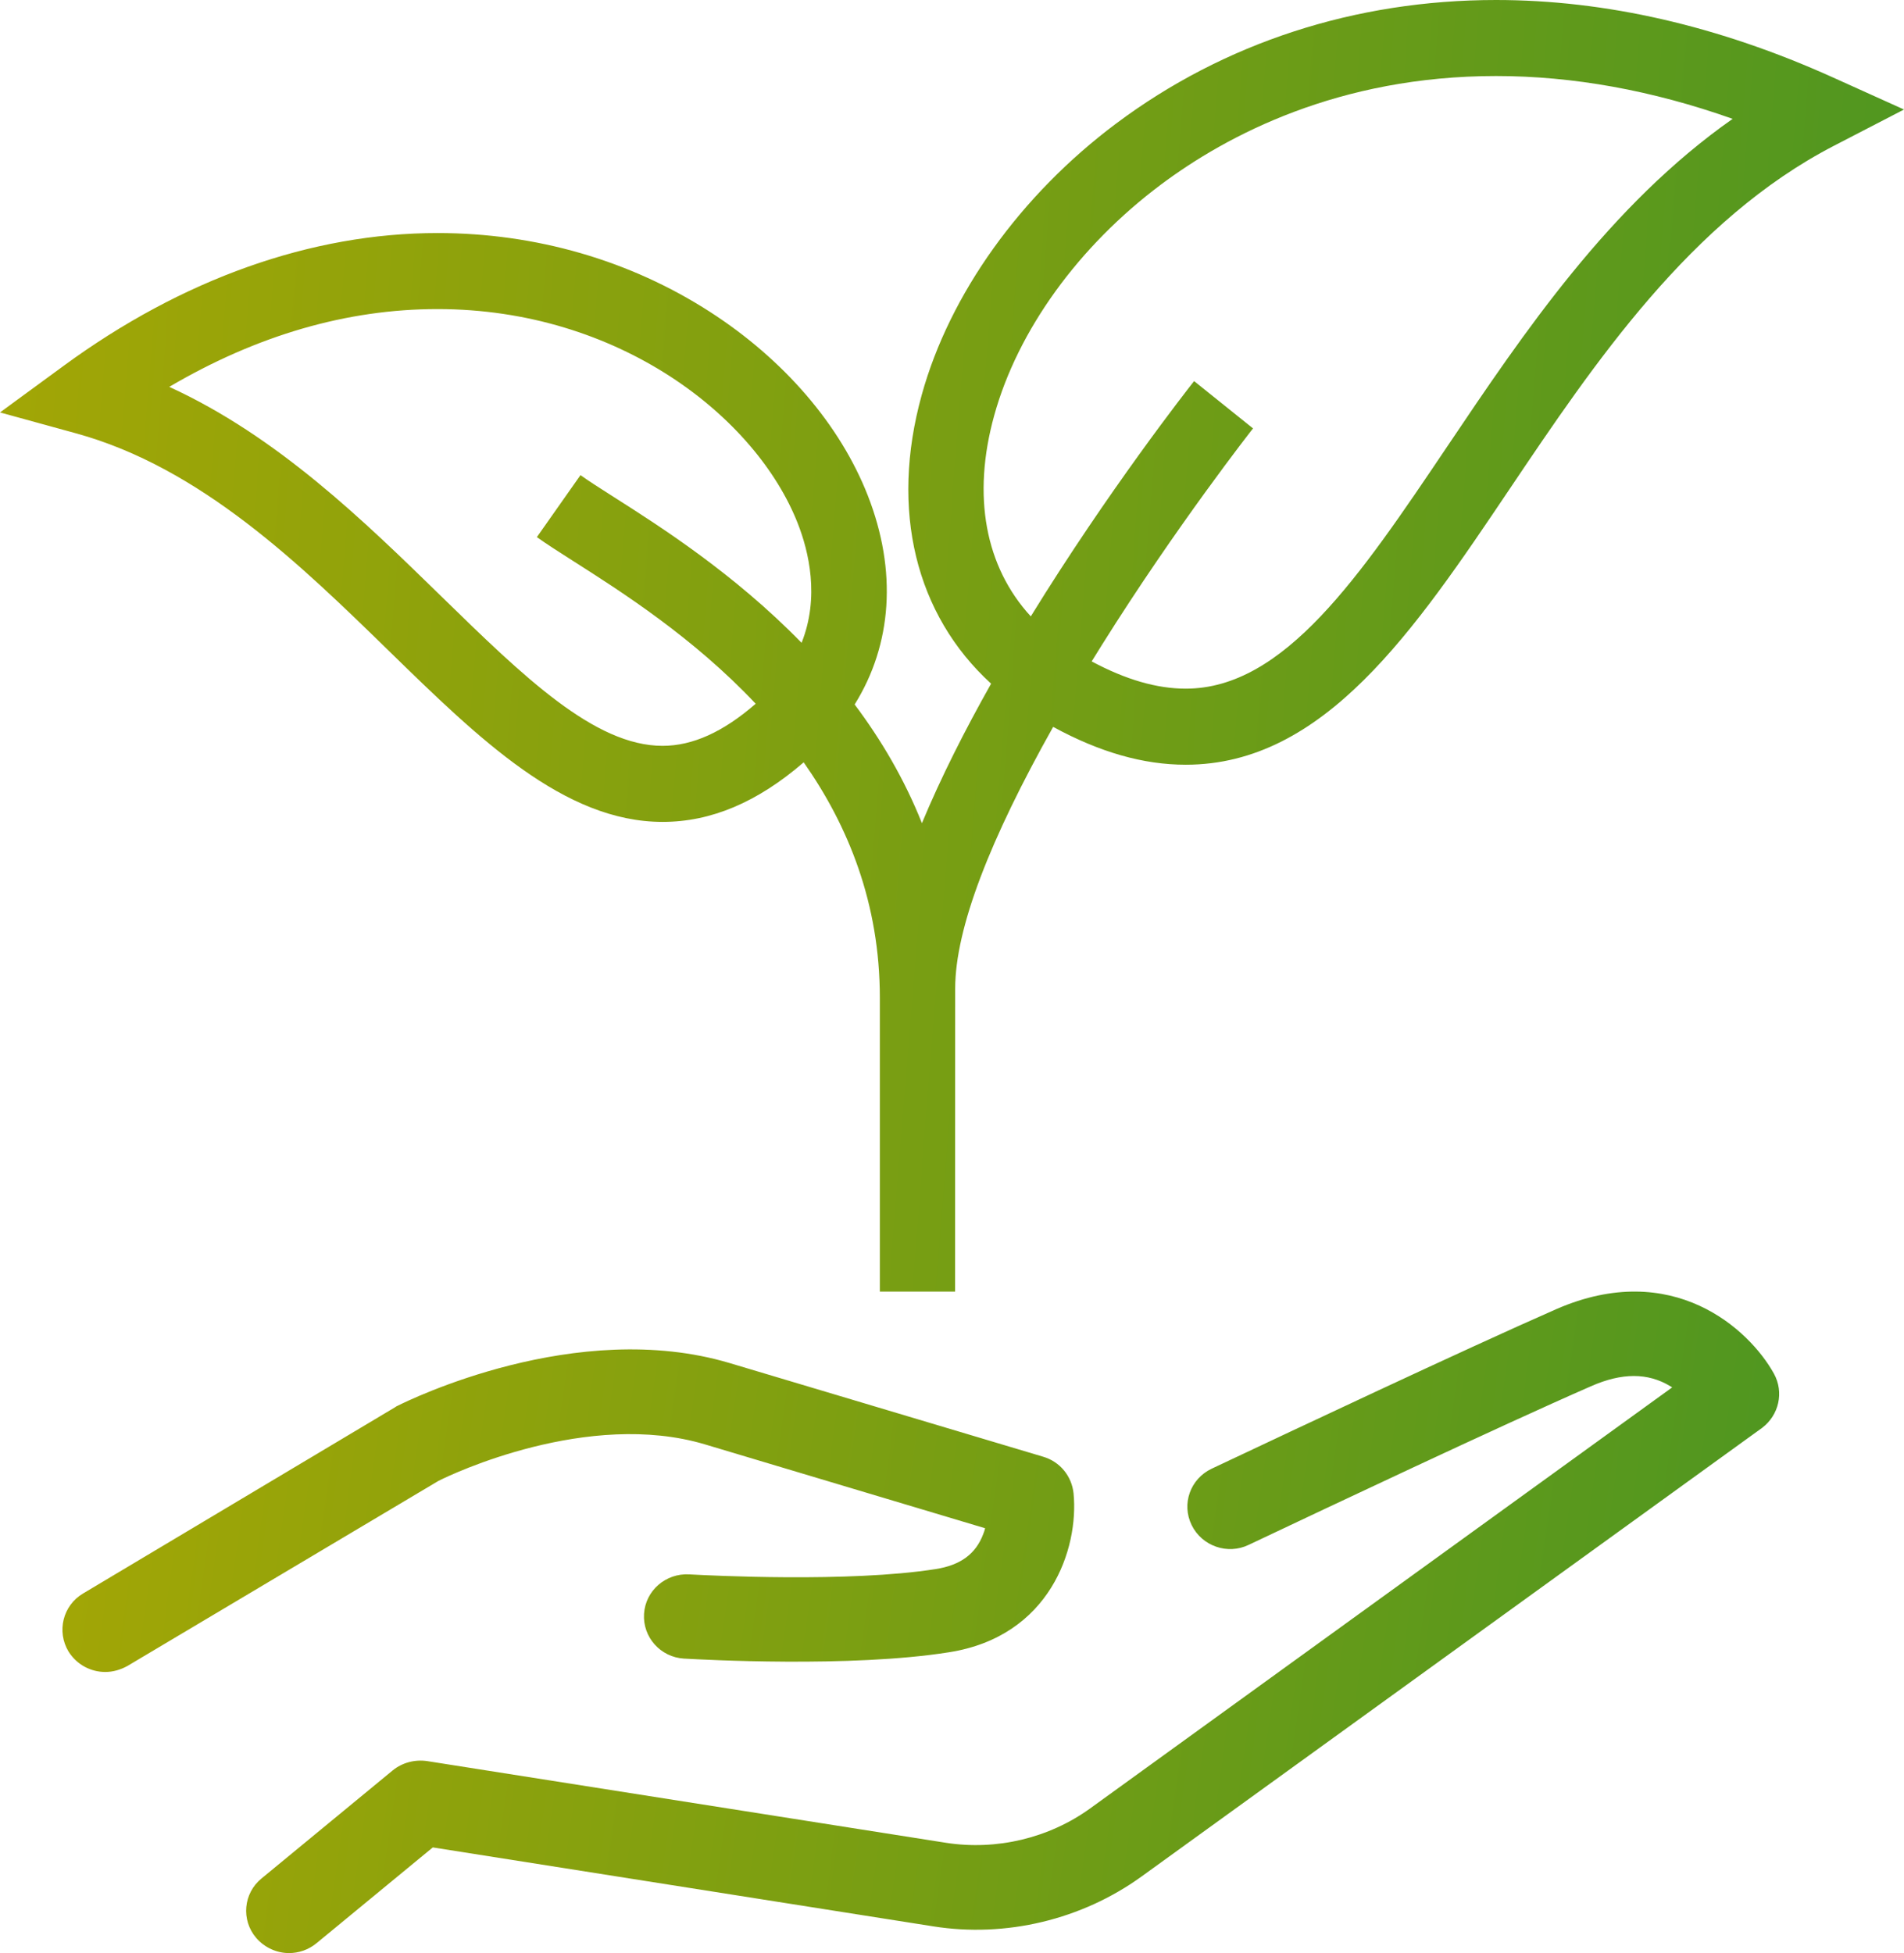
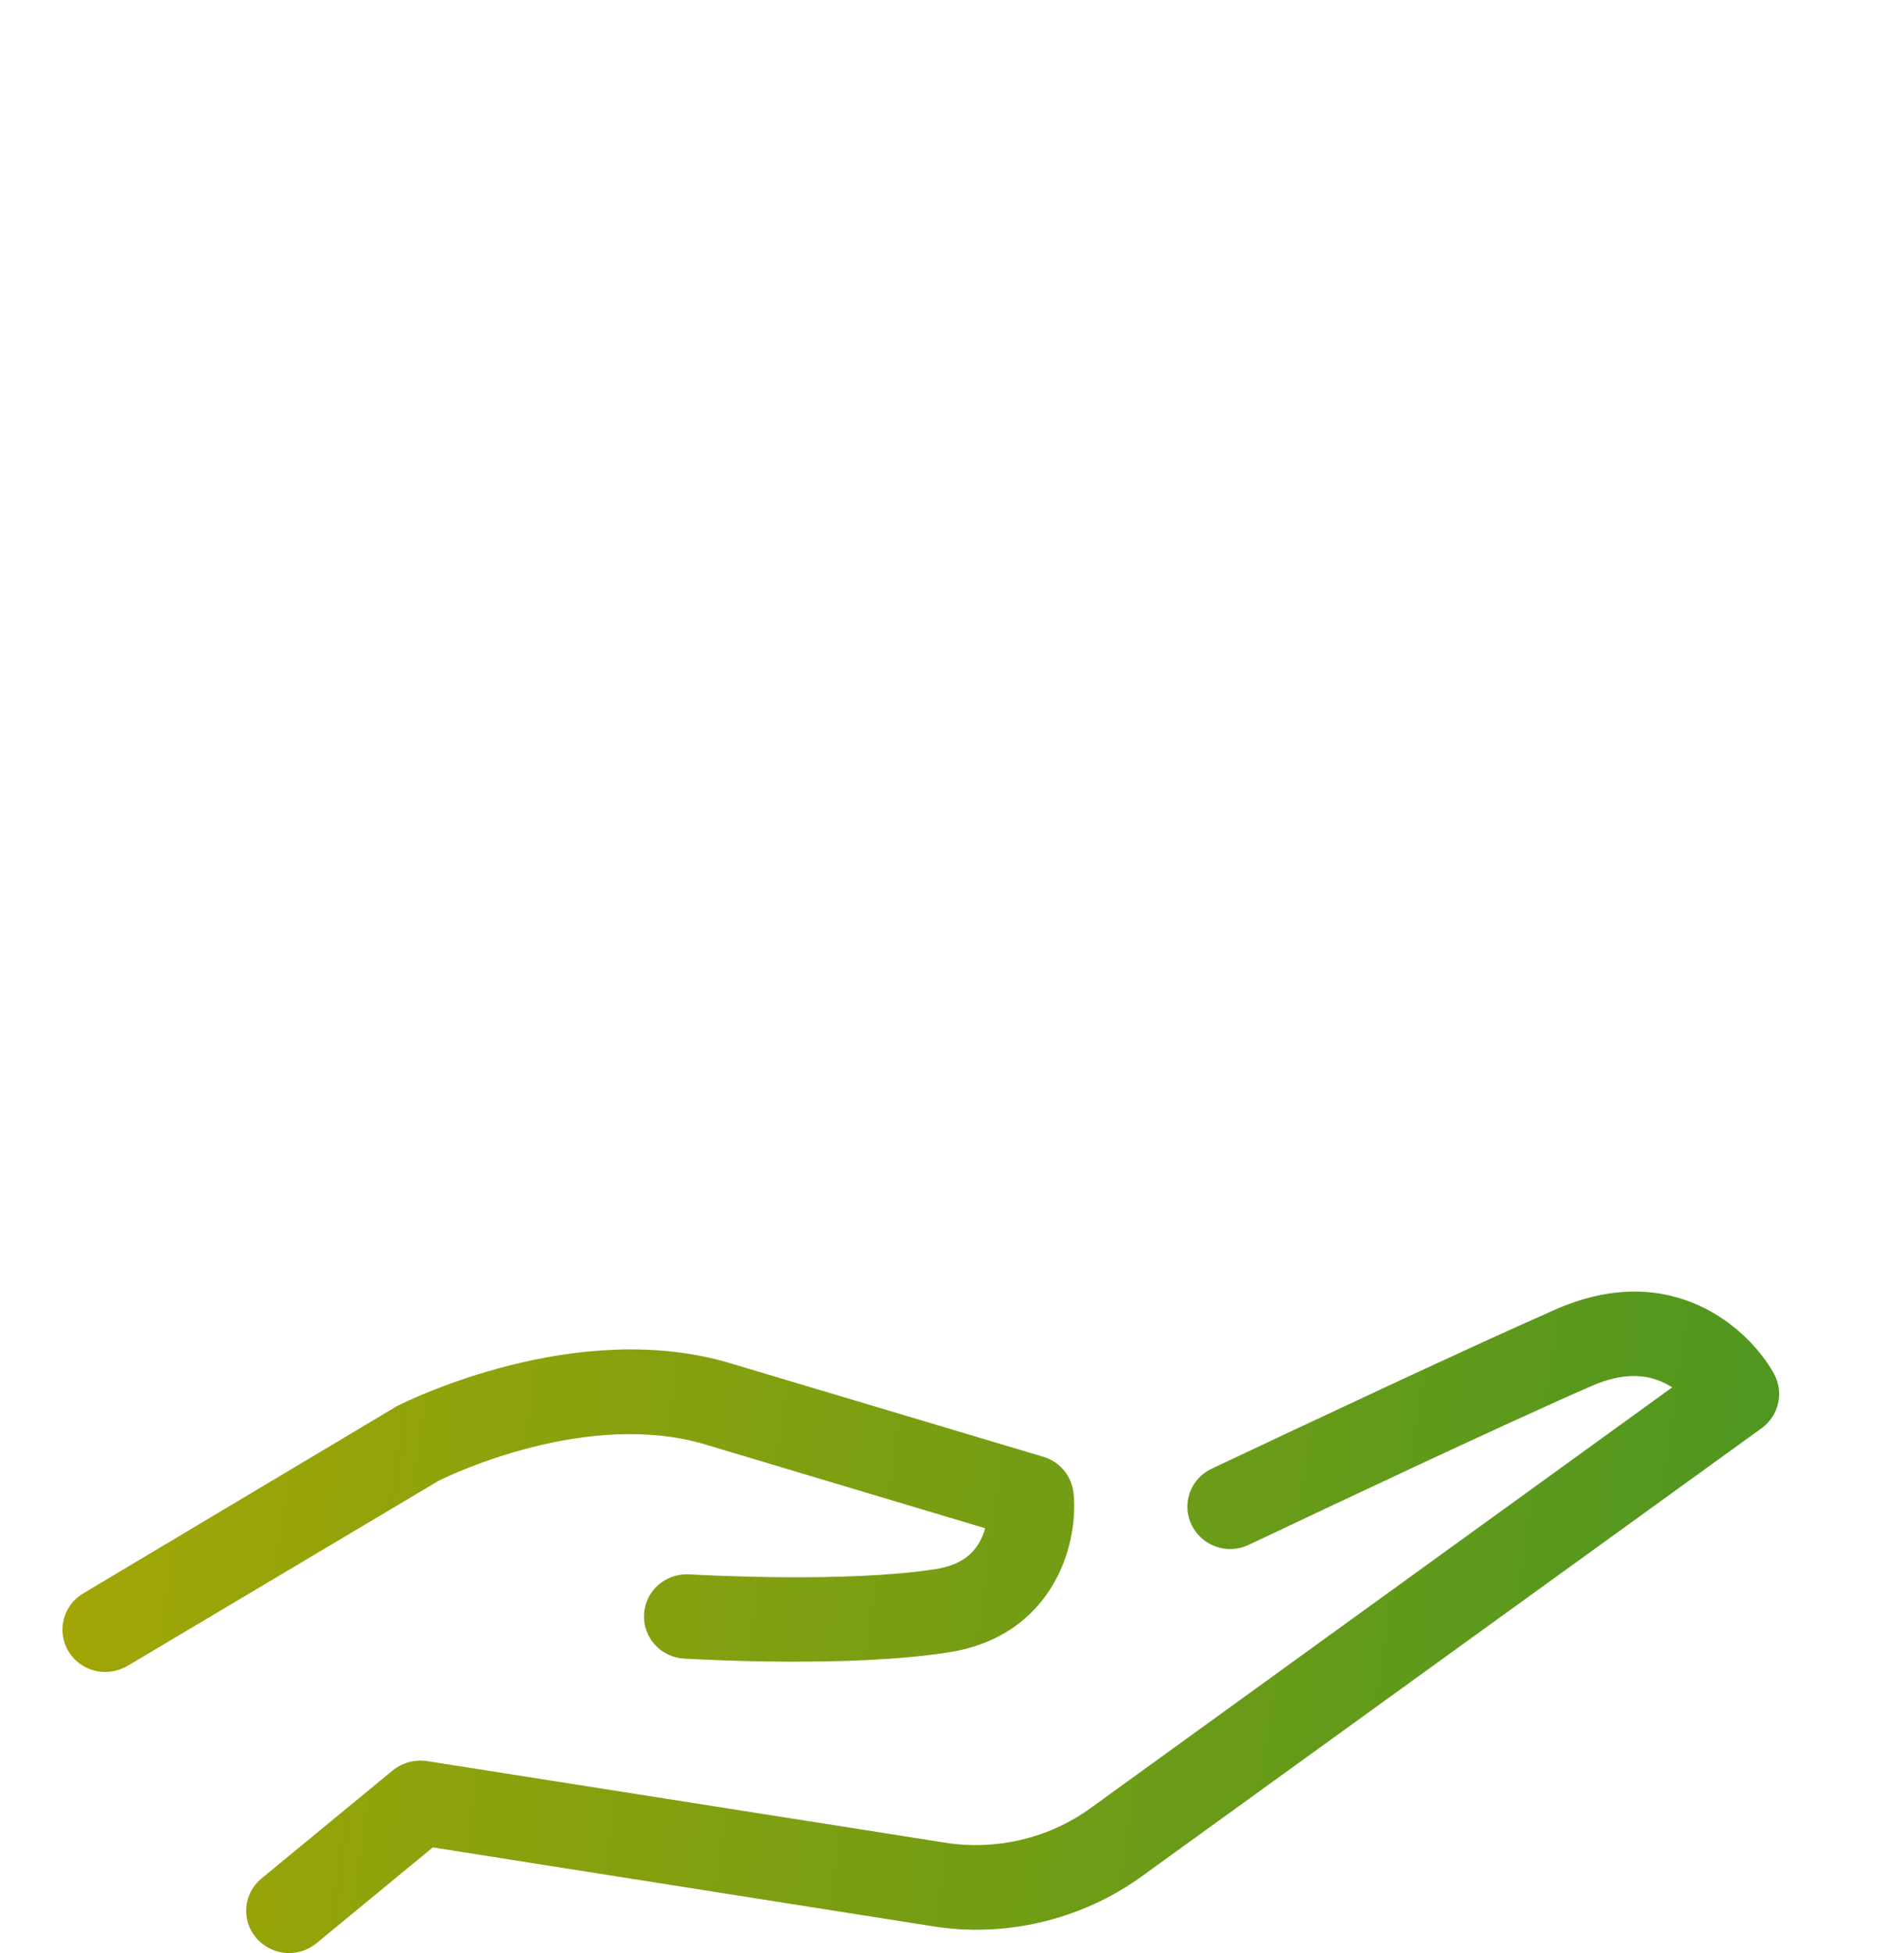
<svg xmlns="http://www.w3.org/2000/svg" width="39" height="40" viewBox="0 0 39 40" version="1.1">
  <g id="Canvas" fill="none">
    <g id="grass">
      <g id="Union">
        <path fill-rule="evenodd" clip-rule="evenodd" d="M 30.598 0.36C 32.98 -0.679 34.552 0.771 35.056 1.68C 35.268 2.063 35.158 2.532 34.815 2.791L 22.099 11.983C 20.879 12.863 19.323 13.238 17.832 13L 7.586 11.384L 5.204 13.346C 5.036 13.483 4.839 13.548 4.641 13.548C 4.393 13.548 4.145 13.44 3.969 13.238C 3.655 12.87 3.706 12.322 4.079 12.019L 6.768 9.804C 6.965 9.645 7.221 9.58 7.47 9.616L 18.102 11.29C 19.133 11.449 20.207 11.196 21.054 10.583L 32.973 1.962C 32.966 1.958 32.96 1.954 32.955 1.951C 32.949 1.947 32.944 1.944 32.937 1.94C 32.476 1.659 31.943 1.659 31.307 1.94C 29.408 2.77 25.696 4.526 24.606 5.042C 24.417 5.131 24.307 5.183 24.299 5.187C 23.868 5.396 23.342 5.215 23.13 4.783C 22.918 4.35 23.101 3.837 23.539 3.628C 23.547 3.625 23.67 3.567 23.879 3.468C 25.014 2.933 28.699 1.194 30.598 0.36ZM 18.899 4.847L 13.162 3.13C 10.773 2.416 7.974 3.736 7.696 3.881L 1.331 7.668C 1.185 7.748 1.032 7.791 0.878 7.791C 0.578 7.791 0.293 7.64 0.125 7.373C -0.123 6.961 0.008 6.427 0.425 6.182L 6.819 2.366C 6.83 2.355 6.846 2.348 6.859 2.342L 6.87 2.337L 6.875 2.334C 7.083 2.232 10.525 0.528 13.666 1.464L 20.09 3.383C 20.433 3.484 20.674 3.78 20.711 4.133C 20.821 5.266 20.229 7.062 18.161 7.387C 16.146 7.708 13.08 7.536 12.755 7.518L 12.731 7.517C 12.249 7.488 11.883 7.077 11.913 6.601C 11.942 6.124 12.358 5.764 12.841 5.792L 12.877 5.794C 13.232 5.813 16.108 5.963 17.883 5.684C 18.394 5.605 18.709 5.374 18.862 4.963C 18.877 4.927 18.891 4.884 18.899 4.847Z" transform="translate(1.279 26.452)" fill="url(#paint0_linear)" />
      </g>
      <g id="Vector">
-         <path d="M 30.644 0C 27.764 0 25.073 0.875 22.862 2.53C 20.904 3.995 19.452 6.021 18.88 8.088C 18.225 10.453 18.757 12.591 20.301 14.002C 19.77 14.944 19.276 15.916 18.884 16.859C 18.525 15.957 18.047 15.149 17.506 14.428C 18.273 13.198 18.379 11.694 17.777 10.153C 17.209 8.702 16.06 7.365 14.541 6.386C 12.902 5.331 10.973 4.773 8.961 4.773C 6.38 4.773 3.732 5.713 1.304 7.492L 0 8.447L 1.554 8.874C 4.118 9.577 6.164 11.574 7.97 13.335C 9.813 15.133 11.554 16.832 13.571 16.833L 13.572 16.833C 14.564 16.833 15.513 16.432 16.462 15.613C 17.373 16.91 18.022 18.501 18.022 20.435L 18.022 26.452L 19.563 26.452C 19.563 26.452 19.565 20.764 19.565 20.249C 19.565 19.007 20.286 17.175 21.572 14.887C 22.527 15.407 23.419 15.662 24.288 15.662C 27.122 15.662 28.965 12.923 30.916 10.024C 32.657 7.436 34.631 4.503 37.568 2.984L 39 2.243L 37.531 1.58C 35.206 0.532 32.889 0 30.644 0ZM 13.572 15.275C 12.178 15.275 10.724 13.857 9.041 12.215C 7.448 10.661 5.681 8.937 3.467 7.923C 5.267 6.865 7.109 6.33 8.961 6.33C 12.679 6.33 15.489 8.541 16.343 10.725C 16.564 11.291 16.793 12.227 16.419 13.165C 15.036 11.747 13.514 10.777 12.566 10.175C 12.289 9.998 12.05 9.846 11.89 9.731L 10.997 11C 11.191 11.14 11.448 11.303 11.744 11.492C 12.72 12.113 14.201 13.056 15.479 14.413C 14.813 14.992 14.187 15.275 13.572 15.275ZM 29.641 9.149C 27.851 11.808 26.306 14.104 24.288 14.104C 23.697 14.104 23.063 13.921 22.361 13.546C 22.43 13.434 22.5 13.322 22.571 13.208C 24.099 10.769 25.65 8.794 25.666 8.774L 24.459 7.805C 24.327 7.972 22.699 10.05 21.114 12.624C 20.182 11.61 19.906 10.162 20.365 8.507C 20.847 6.767 22.091 5.044 23.779 3.781C 25.135 2.766 27.426 1.557 30.644 1.557C 32.221 1.557 33.846 1.851 35.49 2.434C 32.968 4.204 31.215 6.81 29.641 9.149Z" fill="url(#paint1_linear)" />
-       </g>
+         </g>
    </g>
  </g>
  <defs>
    <linearGradient id="paint0_linear" x2="1" gradientUnits="userSpaceOnUse" gradientTransform="matrix(35.164 13.548 -35.164 268.292 17.582 -134.146)">
      <stop stop-color="#A3A605" />
      <stop offset="1" stop-color="#4D9621" />
    </linearGradient>
    <linearGradient id="paint1_linear" x2="1" gradientUnits="userSpaceOnUse" gradientTransform="matrix(39 26.452 -39 523.808 19.5 -261.904)">
      <stop stop-color="#A3A605" />
      <stop offset="1" stop-color="#4D9621" />
    </linearGradient>
  </defs>
</svg>